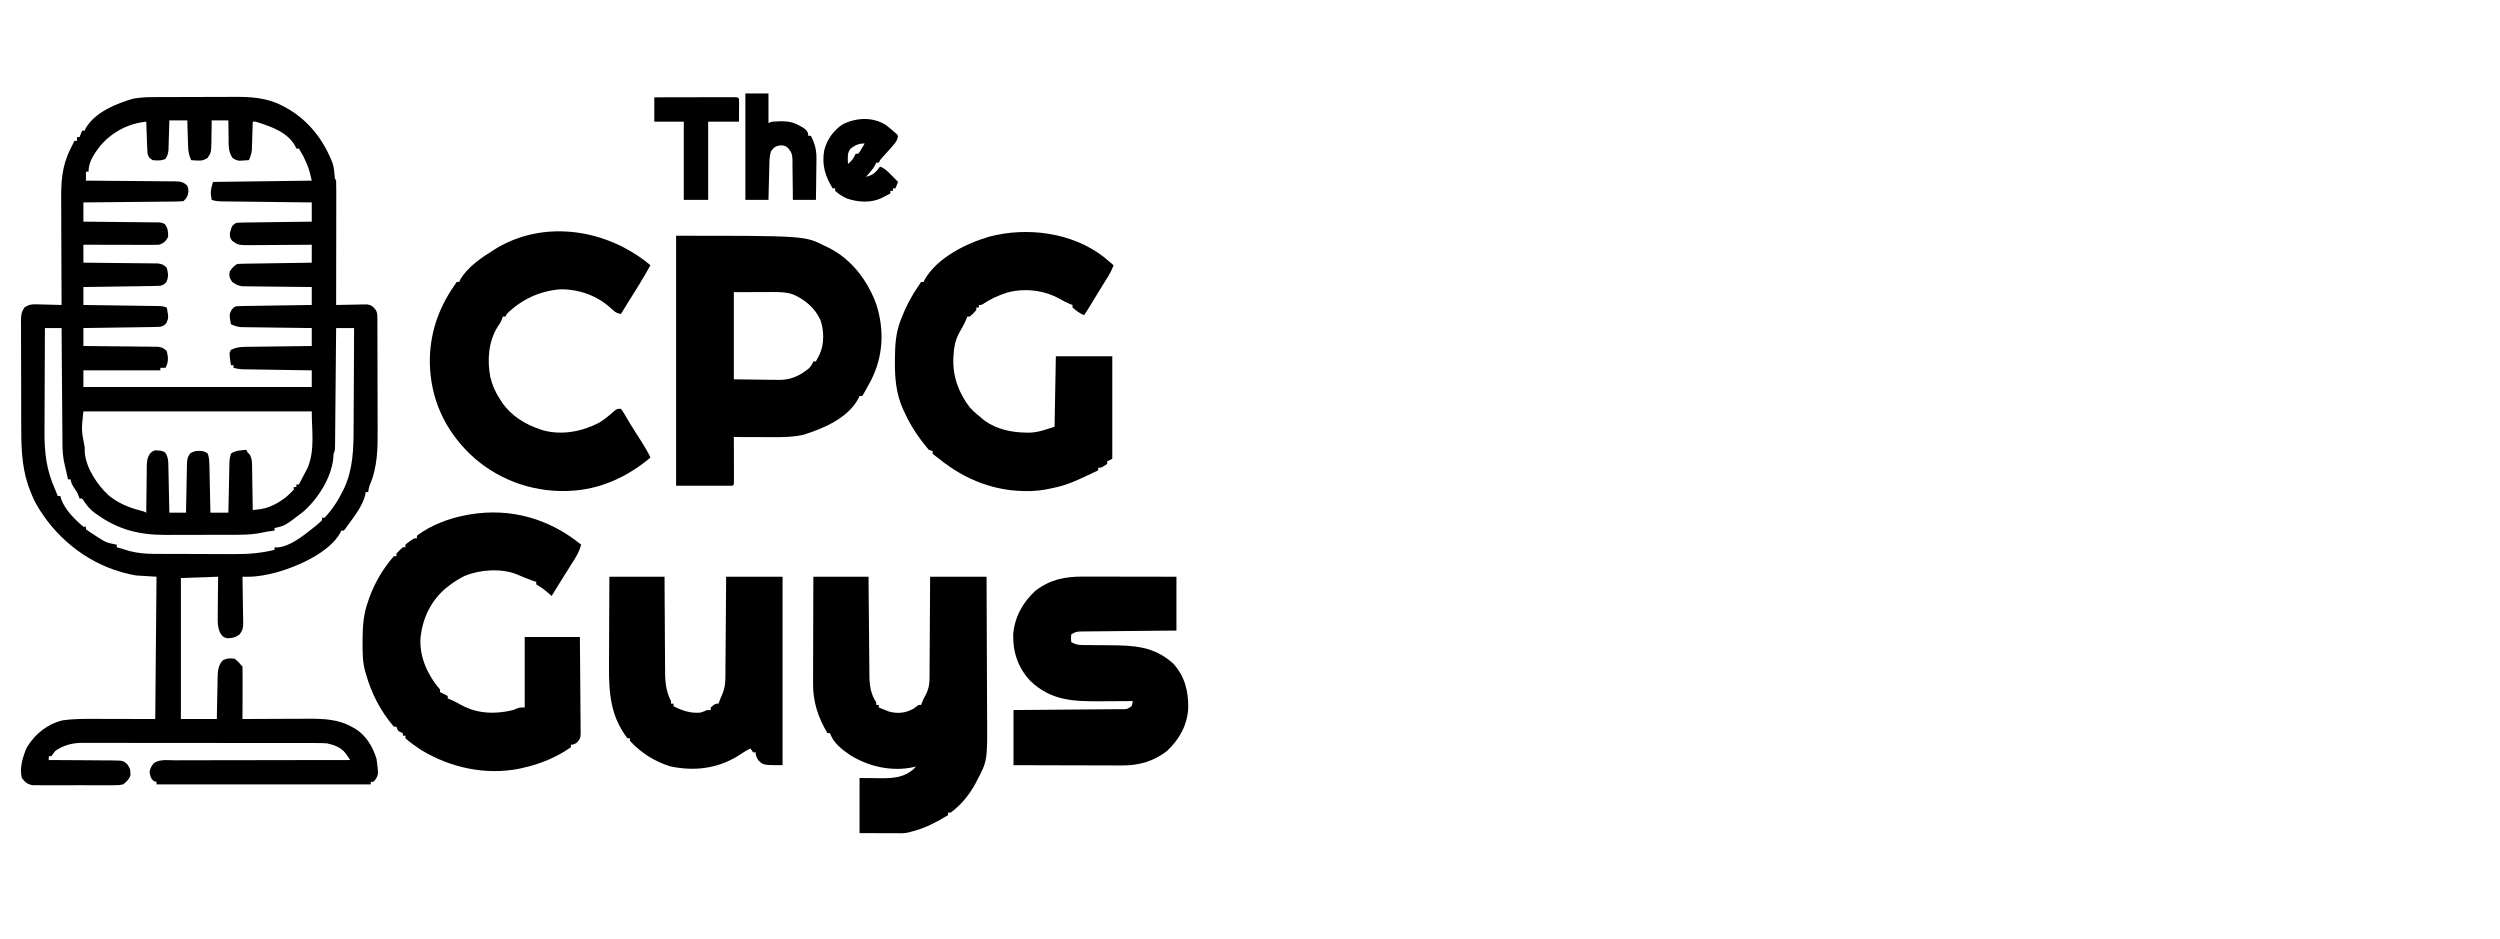
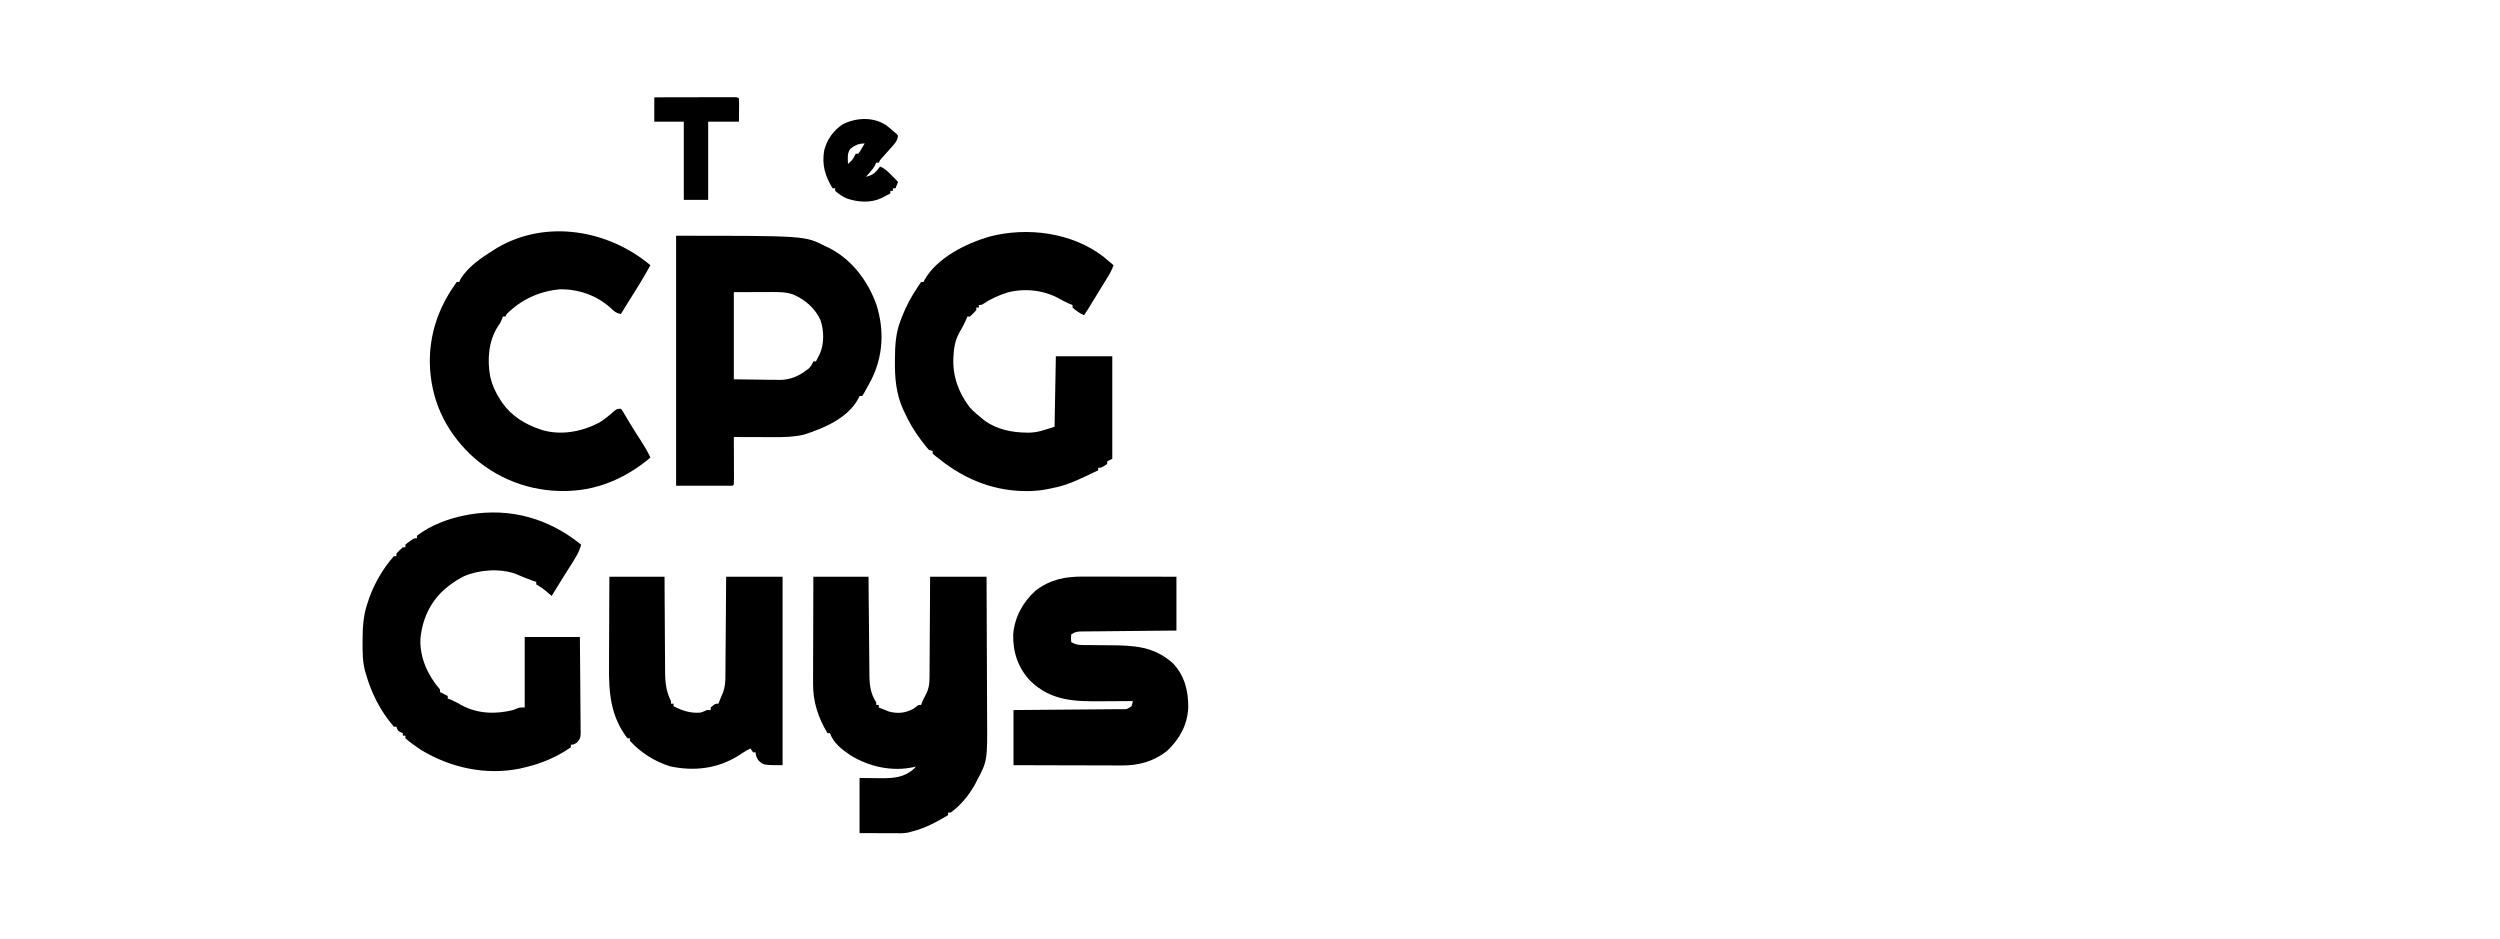
<svg xmlns="http://www.w3.org/2000/svg" width="165" height="62" viewBox="0 0 165 62" fill="none">
-   <path d="M10.133 6.409C10.204 6.409 10.275 6.408 10.348 6.408C10.581 6.407 10.815 6.406 11.048 6.406C11.128 6.405 11.209 6.405 11.291 6.405C11.717 6.404 12.142 6.403 12.567 6.403C13.003 6.402 13.44 6.4 13.876 6.398C14.214 6.396 14.552 6.396 14.89 6.396C15.051 6.395 15.211 6.395 15.372 6.393C16.526 6.386 17.594 6.434 18.639 6.983C18.696 7.013 18.753 7.042 18.811 7.072C20.312 7.874 21.364 9.218 21.958 10.795C22.036 11.062 22.068 11.323 22.085 11.6C22.091 11.761 22.091 11.761 22.185 11.922C22.193 12.18 22.195 12.436 22.194 12.695C22.194 12.775 22.194 12.855 22.194 12.937C22.194 13.203 22.194 13.468 22.193 13.734C22.193 13.918 22.193 14.101 22.193 14.285C22.192 14.769 22.191 15.254 22.191 15.738C22.19 16.232 22.189 16.726 22.189 17.22C22.188 18.189 22.186 19.159 22.185 20.128C22.252 20.127 22.32 20.125 22.389 20.123C22.695 20.116 23.001 20.112 23.307 20.107C23.413 20.105 23.519 20.102 23.628 20.099C23.73 20.098 23.832 20.097 23.938 20.095C24.032 20.094 24.126 20.092 24.223 20.09C24.527 20.137 24.621 20.23 24.809 20.467C24.909 20.666 24.905 20.785 24.906 21.007C24.907 21.085 24.907 21.163 24.907 21.243C24.908 21.329 24.908 21.415 24.908 21.504C24.908 21.594 24.909 21.684 24.909 21.777C24.91 22.077 24.911 22.378 24.911 22.678C24.912 22.887 24.912 23.096 24.913 23.305C24.914 23.744 24.914 24.183 24.915 24.623C24.915 25.183 24.917 25.743 24.919 26.303C24.921 26.735 24.922 27.168 24.922 27.6C24.922 27.806 24.922 28.013 24.924 28.219C24.93 29.558 24.936 30.814 24.386 32.057C24.328 32.292 24.328 32.292 24.302 32.48C24.246 32.48 24.19 32.48 24.132 32.48C24.125 32.536 24.118 32.592 24.111 32.65C23.919 33.416 23.401 34.048 22.947 34.68C22.901 34.747 22.854 34.814 22.807 34.882C22.769 34.927 22.732 34.972 22.693 35.019C22.637 35.019 22.581 35.019 22.523 35.019C22.503 35.067 22.482 35.116 22.461 35.166C21.735 36.464 19.674 37.371 18.321 37.758C17.666 37.935 17.007 38.069 16.326 38.066C16.22 38.065 16.113 38.065 16.003 38.064C16.006 38.17 16.008 38.275 16.01 38.384C16.018 38.776 16.023 39.167 16.027 39.559C16.029 39.728 16.032 39.898 16.035 40.067C16.041 40.311 16.043 40.555 16.045 40.799C16.047 40.874 16.049 40.95 16.052 41.028C16.052 41.405 16.042 41.566 15.808 41.875C15.525 42.08 15.335 42.119 14.987 42.125C14.72 42.058 14.662 41.977 14.514 41.744C14.362 41.368 14.363 41.059 14.37 40.658C14.37 40.584 14.371 40.51 14.371 40.433C14.372 40.197 14.376 39.961 14.379 39.724C14.38 39.564 14.381 39.403 14.382 39.242C14.385 38.85 14.39 38.457 14.395 38.064C13.179 38.106 13.179 38.106 11.939 38.149C11.939 41.22 11.939 44.291 11.939 47.455C12.722 47.455 13.504 47.455 14.31 47.455C14.314 47.222 14.318 46.989 14.323 46.748C14.327 46.522 14.332 46.295 14.337 46.069C14.34 45.911 14.343 45.754 14.346 45.597C14.35 45.371 14.355 45.145 14.36 44.919C14.361 44.849 14.362 44.779 14.363 44.706C14.374 44.272 14.397 43.912 14.707 43.579C14.991 43.433 15.181 43.435 15.495 43.479C15.739 43.685 15.739 43.685 15.919 43.902C15.947 43.93 15.975 43.958 16.003 43.986C16.011 44.243 16.013 44.497 16.012 44.753C16.012 44.869 16.012 44.869 16.011 44.986C16.011 45.233 16.01 45.479 16.009 45.726C16.008 45.893 16.008 46.059 16.008 46.226C16.007 46.636 16.005 47.045 16.003 47.455C16.068 47.455 16.132 47.454 16.199 47.454C16.81 47.45 17.422 47.448 18.033 47.446C18.347 47.445 18.662 47.444 18.976 47.442C19.28 47.44 19.584 47.439 19.888 47.439C20.059 47.438 20.229 47.437 20.4 47.436C21.373 47.436 22.338 47.476 23.201 47.963C23.27 48 23.34 48.037 23.412 48.075C24.152 48.521 24.61 49.276 24.852 50.099C24.987 51.11 24.987 51.11 24.776 51.456C24.731 51.504 24.686 51.552 24.64 51.601C24.584 51.601 24.528 51.601 24.471 51.601C24.471 51.656 24.471 51.712 24.471 51.77C19.805 51.77 15.138 51.77 10.33 51.77C10.33 51.714 10.33 51.658 10.33 51.601C10.276 51.587 10.222 51.573 10.166 51.558C9.935 51.39 9.92 51.22 9.872 50.946C9.916 50.708 10.003 50.54 10.163 50.358C10.559 50.096 11.094 50.177 11.552 50.181C11.678 50.181 11.804 50.18 11.93 50.179C12.272 50.176 12.614 50.177 12.955 50.178C13.312 50.179 13.67 50.177 14.027 50.175C14.703 50.172 15.379 50.172 16.055 50.173C16.825 50.173 17.595 50.171 18.365 50.168C19.949 50.163 21.532 50.162 23.116 50.162C23.051 50.067 22.985 49.973 22.92 49.878C22.883 49.826 22.847 49.773 22.809 49.719C22.492 49.314 22.076 49.178 21.592 49.062C21.355 49.047 21.126 49.039 20.889 49.04C20.821 49.04 20.753 49.04 20.682 49.039C20.454 49.039 20.226 49.039 19.998 49.039C19.834 49.039 19.67 49.038 19.506 49.038C19.061 49.037 18.616 49.037 18.172 49.037C17.8 49.037 17.428 49.037 17.057 49.036C16.18 49.035 15.303 49.035 14.426 49.036C13.522 49.036 12.619 49.035 11.715 49.033C10.938 49.032 10.161 49.032 9.385 49.032C8.921 49.032 8.458 49.032 7.994 49.031C7.558 49.029 7.122 49.03 6.686 49.031C6.526 49.031 6.366 49.031 6.207 49.03C5.988 49.029 5.769 49.03 5.551 49.031C5.488 49.03 5.426 49.03 5.361 49.029C4.748 49.035 4.14 49.204 3.641 49.57C3.555 49.682 3.47 49.794 3.387 49.908C3.331 49.908 3.275 49.908 3.218 49.908C3.218 49.992 3.218 50.076 3.218 50.162C3.309 50.163 3.309 50.163 3.401 50.163C3.973 50.164 4.545 50.168 5.117 50.173C5.411 50.176 5.705 50.178 5.999 50.179C6.337 50.179 6.675 50.183 7.013 50.187C7.171 50.187 7.171 50.187 7.332 50.186C8.145 50.2 8.145 50.2 8.407 50.451C8.546 50.661 8.61 50.761 8.605 51.008C8.607 51.09 8.607 51.09 8.609 51.172C8.518 51.453 8.354 51.584 8.129 51.77C7.843 51.824 7.843 51.824 7.512 51.825C7.452 51.825 7.391 51.826 7.329 51.827C7.13 51.829 6.931 51.827 6.732 51.826C6.593 51.826 6.454 51.827 6.315 51.827C6.025 51.828 5.734 51.827 5.443 51.825C5.071 51.822 4.699 51.824 4.327 51.826C4.04 51.828 3.754 51.828 3.467 51.826C3.33 51.826 3.193 51.826 3.055 51.827C2.863 51.828 2.672 51.827 2.48 51.825C2.371 51.824 2.261 51.824 2.149 51.824C1.79 51.756 1.665 51.628 1.44 51.347C1.269 50.687 1.512 49.92 1.778 49.316C2.329 48.426 3.124 47.782 4.149 47.54C4.84 47.44 5.531 47.444 6.227 47.447C6.329 47.447 6.432 47.447 6.537 47.447C6.916 47.447 7.295 47.449 7.674 47.45C8.523 47.452 9.371 47.453 10.246 47.455C10.274 44.356 10.302 41.257 10.33 38.064C9.883 38.036 9.436 38.008 8.976 37.98C8.695 37.928 8.438 37.877 8.166 37.8C8.099 37.781 8.032 37.763 7.963 37.743C5.592 37.056 3.581 35.383 2.374 33.24C2.194 32.9 2.047 32.552 1.916 32.19C1.897 32.137 1.878 32.085 1.858 32.031C1.403 30.676 1.4 29.317 1.4 27.903C1.399 27.692 1.399 27.48 1.398 27.269C1.397 26.829 1.397 26.388 1.397 25.948C1.398 25.497 1.397 25.045 1.394 24.594C1.391 24.046 1.389 23.498 1.39 22.95C1.39 22.742 1.389 22.534 1.387 22.325C1.385 22.035 1.386 21.746 1.388 21.456C1.387 21.37 1.385 21.284 1.384 21.196C1.389 20.81 1.399 20.61 1.622 20.286C1.905 20.101 2.051 20.079 2.386 20.087C2.484 20.088 2.582 20.09 2.683 20.091C2.784 20.095 2.886 20.098 2.99 20.102C3.093 20.104 3.196 20.106 3.303 20.108C3.557 20.113 3.811 20.12 4.065 20.128C4.064 20.024 4.063 19.919 4.063 19.811C4.058 18.82 4.054 17.829 4.051 16.839C4.05 16.329 4.048 15.82 4.045 15.311C4.043 14.819 4.041 14.327 4.041 13.835C4.04 13.648 4.039 13.461 4.038 13.274C4.029 12.049 4.071 10.984 4.631 9.87C4.658 9.815 4.685 9.759 4.713 9.701C4.778 9.567 4.845 9.433 4.911 9.299C4.967 9.299 5.023 9.299 5.081 9.299C5.081 9.216 5.081 9.132 5.081 9.046C5.137 9.046 5.192 9.046 5.25 9.046C5.306 8.906 5.362 8.766 5.419 8.623C5.475 8.623 5.531 8.623 5.589 8.623C5.609 8.574 5.629 8.526 5.65 8.476C6.247 7.413 7.696 6.823 8.806 6.508C9.252 6.43 9.682 6.41 10.133 6.409ZM11.177 7.946C11.171 8.178 11.171 8.178 11.165 8.415C11.158 8.618 11.152 8.821 11.145 9.024C11.143 9.127 11.14 9.229 11.137 9.334C11.134 9.432 11.131 9.53 11.127 9.631C11.123 9.767 11.123 9.767 11.12 9.905C11.093 10.142 11.053 10.286 10.923 10.484C10.658 10.616 10.366 10.602 10.076 10.568C9.822 10.399 9.822 10.399 9.738 10.145C9.725 9.983 9.717 9.821 9.711 9.658C9.707 9.563 9.704 9.469 9.7 9.371C9.697 9.273 9.694 9.174 9.69 9.072C9.686 8.972 9.683 8.873 9.679 8.77C9.67 8.523 9.661 8.277 9.653 8.03C8.458 8.15 7.385 8.72 6.605 9.638C6.219 10.148 5.843 10.674 5.843 11.33C5.787 11.33 5.731 11.33 5.673 11.33C5.673 11.525 5.673 11.721 5.673 11.922C5.752 11.923 5.831 11.923 5.912 11.924C6.655 11.928 7.397 11.935 8.14 11.942C8.522 11.946 8.903 11.949 9.285 11.951C9.654 11.954 10.022 11.957 10.39 11.961C10.531 11.963 10.671 11.964 10.812 11.964C11.009 11.965 11.206 11.967 11.402 11.97C11.461 11.97 11.519 11.97 11.579 11.97C11.918 11.976 12.121 12.015 12.363 12.261C12.458 12.518 12.458 12.647 12.379 12.911C12.278 13.107 12.278 13.107 12.109 13.276C11.897 13.294 11.695 13.302 11.483 13.303C11.419 13.303 11.354 13.304 11.288 13.305C11.074 13.308 10.861 13.309 10.647 13.311C10.499 13.312 10.352 13.314 10.204 13.316C9.814 13.32 9.425 13.323 9.035 13.326C8.638 13.33 8.241 13.334 7.843 13.338C7.064 13.347 6.284 13.354 5.504 13.36C5.504 13.779 5.504 14.198 5.504 14.629C5.662 14.631 5.819 14.632 5.982 14.633C6.503 14.637 7.024 14.643 7.544 14.649C7.86 14.653 8.176 14.656 8.492 14.659C8.796 14.661 9.101 14.664 9.406 14.668C9.522 14.67 9.638 14.671 9.755 14.671C9.917 14.672 10.08 14.675 10.243 14.677C10.336 14.678 10.428 14.679 10.524 14.68C10.754 14.714 10.754 14.714 10.908 14.823C11.08 15.073 11.113 15.348 11.092 15.645C10.917 15.939 10.826 16.043 10.5 16.152C10.337 16.16 10.175 16.162 10.012 16.162C9.862 16.162 9.862 16.162 9.709 16.162C9.601 16.161 9.493 16.161 9.382 16.16C9.272 16.16 9.161 16.16 9.047 16.16C8.754 16.16 8.46 16.159 8.166 16.158C7.867 16.157 7.567 16.157 7.267 16.156C6.68 16.155 6.092 16.154 5.504 16.152C5.504 16.543 5.504 16.934 5.504 17.337C5.659 17.338 5.813 17.339 5.973 17.34C6.484 17.345 6.995 17.35 7.507 17.357C7.817 17.36 8.127 17.364 8.437 17.366C8.736 17.368 9.035 17.372 9.334 17.376C9.504 17.378 9.674 17.379 9.843 17.38C9.998 17.382 9.998 17.382 10.156 17.385C10.248 17.386 10.338 17.387 10.432 17.387C10.702 17.426 10.818 17.482 11.008 17.675C11.099 18.053 11.139 18.243 10.987 18.6C10.838 18.775 10.838 18.775 10.584 18.86C10.42 18.869 10.254 18.874 10.089 18.877C9.988 18.878 9.886 18.88 9.781 18.882C9.616 18.884 9.616 18.884 9.448 18.886C9.335 18.888 9.221 18.89 9.108 18.892C8.809 18.896 8.511 18.9 8.212 18.904C7.907 18.909 7.602 18.913 7.298 18.918C6.7 18.927 6.102 18.936 5.504 18.944C5.504 19.335 5.504 19.726 5.504 20.128C5.741 20.132 5.741 20.132 5.982 20.135C6.503 20.142 7.024 20.149 7.544 20.157C7.86 20.162 8.176 20.166 8.492 20.171C8.796 20.175 9.101 20.179 9.406 20.184C9.522 20.186 9.638 20.187 9.755 20.189C9.917 20.191 10.08 20.193 10.243 20.196C10.336 20.197 10.428 20.198 10.524 20.2C10.754 20.213 10.754 20.213 11.008 20.298C11.13 20.97 11.13 20.97 10.987 21.313C10.838 21.482 10.838 21.482 10.584 21.567C10.42 21.577 10.254 21.582 10.089 21.584C9.988 21.586 9.886 21.587 9.781 21.589C9.616 21.591 9.616 21.591 9.448 21.593C9.335 21.595 9.221 21.597 9.108 21.599C8.809 21.604 8.511 21.608 8.212 21.612C7.907 21.616 7.602 21.621 7.298 21.625C6.7 21.634 6.102 21.643 5.504 21.651C5.504 22.042 5.504 22.433 5.504 22.836C5.659 22.837 5.813 22.838 5.973 22.84C6.484 22.844 6.995 22.849 7.507 22.856C7.817 22.86 8.127 22.863 8.437 22.865C8.736 22.867 9.035 22.871 9.334 22.875C9.504 22.877 9.674 22.878 9.843 22.879C9.947 22.88 10.05 22.882 10.156 22.884C10.293 22.885 10.293 22.885 10.432 22.887C10.702 22.925 10.818 22.981 11.008 23.174C11.105 23.603 11.135 23.876 10.923 24.274C10.811 24.274 10.7 24.274 10.584 24.274C10.584 24.33 10.584 24.386 10.584 24.443C8.908 24.443 7.231 24.443 5.504 24.443C5.504 24.806 5.504 25.169 5.504 25.543C10.478 25.543 15.451 25.543 20.576 25.543C20.576 25.18 20.576 24.817 20.576 24.443C20.359 24.44 20.359 24.44 20.138 24.437C19.661 24.43 19.183 24.422 18.706 24.415C18.416 24.41 18.127 24.405 17.837 24.401C17.504 24.396 17.171 24.391 16.838 24.385C16.735 24.384 16.631 24.383 16.524 24.381C16.427 24.379 16.331 24.378 16.231 24.376C16.146 24.375 16.061 24.373 15.973 24.372C15.774 24.36 15.602 24.331 15.411 24.274C15.411 24.218 15.411 24.162 15.411 24.105C15.355 24.105 15.299 24.105 15.242 24.105C15.122 23.311 15.122 23.311 15.242 23.09C15.556 22.934 15.816 22.898 16.164 22.893C16.262 22.892 16.36 22.89 16.462 22.888C16.619 22.887 16.619 22.887 16.78 22.885C16.943 22.883 16.943 22.883 17.109 22.88C17.396 22.876 17.683 22.873 17.971 22.869C18.264 22.866 18.557 22.862 18.851 22.858C19.426 22.849 20.001 22.842 20.576 22.836C20.576 22.445 20.576 22.054 20.576 21.651C20.429 21.65 20.283 21.648 20.132 21.646C19.647 21.64 19.162 21.634 18.677 21.627C18.383 21.623 18.089 21.619 17.795 21.616C17.457 21.612 17.119 21.607 16.78 21.602C16.675 21.601 16.57 21.6 16.462 21.599C16.363 21.597 16.265 21.595 16.164 21.594C16.077 21.593 15.991 21.591 15.902 21.59C15.654 21.566 15.467 21.501 15.242 21.398C15.127 20.786 15.127 20.786 15.268 20.472C15.411 20.298 15.411 20.298 15.58 20.213C15.739 20.203 15.899 20.198 16.058 20.196C16.158 20.194 16.258 20.192 16.361 20.191C16.524 20.189 16.524 20.189 16.689 20.186C16.8 20.185 16.911 20.183 17.025 20.181C17.319 20.176 17.613 20.172 17.908 20.168C18.208 20.164 18.508 20.159 18.808 20.154C19.398 20.145 19.987 20.137 20.576 20.128C20.576 19.738 20.576 19.347 20.576 18.944C20.432 18.943 20.288 18.942 20.14 18.94C19.663 18.936 19.186 18.93 18.71 18.924C18.421 18.92 18.132 18.917 17.843 18.915C17.511 18.912 17.179 18.907 16.847 18.903C16.743 18.902 16.64 18.902 16.533 18.901C16.388 18.899 16.388 18.899 16.241 18.896C16.156 18.895 16.071 18.894 15.984 18.893C15.708 18.854 15.55 18.77 15.326 18.606C15.141 18.328 15.111 18.25 15.157 17.929C15.31 17.705 15.42 17.543 15.665 17.421C15.821 17.411 15.978 17.406 16.135 17.404C16.233 17.402 16.331 17.401 16.433 17.399C16.593 17.397 16.593 17.397 16.756 17.394C16.864 17.393 16.973 17.391 17.085 17.389C17.375 17.384 17.664 17.38 17.953 17.376C18.248 17.372 18.543 17.367 18.838 17.363C19.418 17.353 19.997 17.345 20.576 17.337C20.576 16.946 20.576 16.555 20.576 16.152C20.435 16.154 20.294 16.155 20.149 16.156C19.625 16.161 19.102 16.164 18.578 16.166C18.351 16.167 18.125 16.169 17.898 16.171C17.573 16.174 17.247 16.176 16.921 16.177C16.769 16.179 16.769 16.179 16.615 16.181C15.731 16.181 15.731 16.181 15.326 15.898C15.167 15.691 15.152 15.604 15.183 15.343C15.31 14.894 15.31 14.894 15.58 14.714C15.8 14.69 15.8 14.69 16.068 14.687C16.218 14.684 16.218 14.684 16.371 14.682C16.533 14.68 16.533 14.68 16.698 14.679C16.808 14.677 16.919 14.676 17.033 14.674C17.326 14.67 17.62 14.666 17.913 14.663C18.213 14.66 18.513 14.655 18.812 14.651C19.4 14.643 19.988 14.636 20.576 14.629C20.576 14.21 20.576 13.792 20.576 13.36C20.385 13.358 20.194 13.356 19.997 13.354C19.366 13.347 18.736 13.339 18.105 13.332C17.723 13.327 17.34 13.322 16.958 13.318C16.589 13.314 16.22 13.31 15.851 13.305C15.71 13.303 15.569 13.302 15.428 13.3C15.231 13.298 15.034 13.296 14.837 13.293C14.779 13.293 14.72 13.292 14.66 13.292C14.407 13.288 14.213 13.272 13.971 13.191C13.871 12.698 13.907 12.527 14.056 12.007C16.208 11.979 18.359 11.951 20.576 11.922C20.369 11.048 20.369 11.048 20.01 10.293C19.93 10.154 19.93 10.154 19.85 10.012C19.81 9.944 19.77 9.877 19.729 9.807C19.673 9.807 19.617 9.807 19.56 9.807C19.526 9.732 19.526 9.732 19.491 9.656C19.011 8.759 17.97 8.379 17.056 8.087C16.859 8.023 16.859 8.023 16.681 8.03C16.679 8.092 16.677 8.154 16.676 8.218C16.668 8.499 16.659 8.78 16.649 9.061C16.646 9.159 16.644 9.256 16.641 9.356C16.636 9.497 16.636 9.497 16.631 9.641C16.629 9.728 16.626 9.814 16.623 9.903C16.596 10.152 16.531 10.342 16.427 10.568C16.295 10.58 16.162 10.588 16.03 10.595C15.956 10.6 15.883 10.605 15.807 10.61C15.58 10.568 15.58 10.568 15.345 10.426C15.049 9.985 15.091 9.538 15.088 9.019C15.086 8.916 15.084 8.813 15.082 8.707C15.077 8.453 15.074 8.2 15.072 7.946C14.709 7.946 14.346 7.946 13.971 7.946C13.97 8.1 13.969 8.254 13.968 8.412C13.964 8.614 13.96 8.817 13.956 9.019C13.955 9.171 13.955 9.171 13.954 9.326C13.935 10.073 13.935 10.073 13.699 10.426C13.44 10.583 13.312 10.615 13.014 10.595C12.901 10.589 12.901 10.589 12.787 10.583C12.731 10.578 12.675 10.573 12.617 10.568C12.467 10.244 12.423 9.979 12.412 9.623C12.409 9.525 12.406 9.427 12.402 9.326C12.4 9.225 12.397 9.124 12.394 9.019C12.391 8.916 12.388 8.813 12.384 8.707C12.376 8.453 12.369 8.2 12.363 7.946C11.971 7.946 11.58 7.946 11.177 7.946ZM2.964 21.651C2.958 22.734 2.953 23.817 2.951 24.899C2.949 25.402 2.948 25.905 2.945 26.408C2.942 26.894 2.94 27.38 2.94 27.866C2.939 28.05 2.938 28.235 2.937 28.419C2.927 29.841 3.048 30.999 3.641 32.311C3.698 32.452 3.755 32.593 3.811 32.734C3.866 32.734 3.922 32.734 3.98 32.734C4.002 32.809 4.023 32.885 4.045 32.962C4.302 33.654 4.943 34.294 5.504 34.765C5.56 34.765 5.616 34.765 5.673 34.765C5.673 34.821 5.673 34.876 5.673 34.934C5.856 35.067 6.038 35.189 6.229 35.309C6.281 35.343 6.332 35.376 6.385 35.411C7.002 35.809 7.002 35.809 7.706 35.949C7.706 36.005 7.706 36.061 7.706 36.118C7.891 36.173 8.076 36.228 8.261 36.282C8.364 36.313 8.468 36.343 8.574 36.374C9.12 36.516 9.646 36.554 10.207 36.555C10.277 36.555 10.347 36.556 10.419 36.556C10.649 36.557 10.879 36.558 11.108 36.559C11.188 36.559 11.267 36.559 11.348 36.559C11.767 36.56 12.187 36.561 12.606 36.562C13.036 36.562 13.466 36.564 13.895 36.567C14.229 36.568 14.562 36.569 14.895 36.569C15.053 36.569 15.212 36.57 15.37 36.571C16.321 36.577 17.195 36.52 18.12 36.288C18.12 36.232 18.12 36.176 18.12 36.118C18.179 36.124 18.237 36.129 18.297 36.134C19.133 36.08 20.03 35.35 20.66 34.849C20.723 34.8 20.785 34.751 20.85 34.7C20.989 34.586 21.122 34.464 21.253 34.342C21.253 34.286 21.253 34.23 21.253 34.172C21.309 34.172 21.365 34.172 21.423 34.172C21.924 33.637 22.321 33.033 22.64 32.375C22.666 32.322 22.692 32.27 22.719 32.217C23.311 30.928 23.337 29.577 23.337 28.186C23.338 27.997 23.34 27.808 23.341 27.618C23.345 27.124 23.347 26.63 23.348 26.136C23.35 25.63 23.353 25.125 23.357 24.619C23.363 23.63 23.367 22.64 23.37 21.651C22.979 21.651 22.588 21.651 22.185 21.651C22.184 21.753 22.183 21.854 22.182 21.959C22.174 22.912 22.165 23.866 22.156 24.819C22.151 25.31 22.147 25.8 22.142 26.29C22.139 26.763 22.134 27.236 22.129 27.709C22.128 27.89 22.126 28.07 22.125 28.251C22.123 28.504 22.12 28.756 22.117 29.008C22.117 29.084 22.116 29.159 22.116 29.237C22.11 29.754 22.11 29.754 22.015 29.942C22.008 30.05 22.001 30.159 21.994 30.27C21.86 31.561 20.956 32.964 19.989 33.793C18.804 34.703 18.804 34.703 18.12 34.849C18.12 34.905 18.12 34.961 18.12 35.019C18.042 35.029 17.963 35.039 17.882 35.05C17.701 35.075 17.524 35.104 17.345 35.144C16.57 35.314 15.798 35.298 15.01 35.298C14.856 35.298 14.703 35.298 14.549 35.299C14.229 35.3 13.909 35.3 13.588 35.299C13.181 35.298 12.774 35.3 12.366 35.302C12.05 35.303 11.733 35.303 11.417 35.303C11.267 35.303 11.117 35.303 10.967 35.304C9.21 35.313 7.797 34.968 6.351 33.919C6.297 33.88 6.244 33.842 6.189 33.802C5.951 33.618 5.78 33.418 5.61 33.173C5.547 33.084 5.484 32.995 5.419 32.903C5.364 32.903 5.308 32.903 5.25 32.903C5.229 32.844 5.208 32.785 5.187 32.724C5.085 32.469 5.085 32.469 4.906 32.221C4.767 32.01 4.695 31.879 4.657 31.634C4.601 31.634 4.546 31.634 4.488 31.634C4.432 31.381 4.375 31.127 4.319 30.873C4.305 30.82 4.291 30.768 4.277 30.713C4.155 30.22 4.123 29.755 4.122 29.248C4.121 29.166 4.121 29.083 4.12 28.998C4.117 28.728 4.116 28.457 4.114 28.186C4.113 27.998 4.111 27.809 4.109 27.621C4.105 27.126 4.102 26.632 4.098 26.137C4.095 25.632 4.091 25.127 4.086 24.622C4.078 23.631 4.071 22.641 4.065 21.651C3.701 21.651 3.338 21.651 2.964 21.651ZM5.504 27.151C5.37 28.377 5.37 28.377 5.589 29.519C5.591 29.636 5.593 29.752 5.594 29.868C5.691 30.918 6.432 32.021 7.192 32.714C7.819 33.214 8.518 33.511 9.293 33.701C9.484 33.749 9.484 33.749 9.653 33.834C9.654 33.726 9.655 33.618 9.655 33.507C9.659 33.105 9.664 32.704 9.671 32.303C9.673 32.13 9.675 31.956 9.676 31.782C9.678 31.533 9.682 31.283 9.686 31.033C9.686 30.956 9.686 30.878 9.686 30.799C9.695 30.441 9.707 30.245 9.9 29.936C10.076 29.773 10.076 29.773 10.249 29.723C10.711 29.744 10.711 29.744 10.918 29.884C11.074 30.132 11.104 30.351 11.11 30.636C11.112 30.742 11.112 30.742 11.115 30.851C11.116 30.928 11.118 31.004 11.119 31.083C11.121 31.161 11.123 31.24 11.125 31.321C11.13 31.572 11.135 31.822 11.14 32.073C11.144 32.243 11.148 32.413 11.151 32.583C11.16 33 11.169 33.417 11.177 33.834C11.54 33.834 11.904 33.834 12.278 33.834C12.28 33.731 12.281 33.628 12.283 33.522C12.289 33.14 12.297 32.758 12.305 32.375C12.308 32.21 12.311 32.045 12.314 31.879C12.318 31.641 12.322 31.403 12.328 31.166C12.329 31.092 12.329 31.018 12.331 30.942C12.347 30.266 12.347 30.266 12.532 29.942C12.845 29.734 13.008 29.747 13.379 29.773C13.58 29.837 13.58 29.837 13.717 29.942C13.794 30.178 13.814 30.398 13.819 30.645C13.822 30.752 13.822 30.752 13.825 30.861C13.826 30.937 13.827 31.013 13.829 31.091C13.831 31.169 13.832 31.248 13.834 31.329C13.84 31.579 13.845 31.829 13.85 32.079C13.853 32.248 13.857 32.418 13.861 32.587C13.87 33.003 13.878 33.419 13.887 33.834C14.278 33.834 14.669 33.834 15.072 33.834C15.075 33.675 15.075 33.675 15.079 33.513C15.086 33.12 15.095 32.727 15.104 32.334C15.107 32.164 15.111 31.994 15.114 31.824C15.119 31.58 15.124 31.335 15.13 31.091C15.131 31.015 15.133 30.939 15.134 30.861C15.136 30.79 15.138 30.719 15.139 30.645C15.141 30.583 15.142 30.521 15.143 30.456C15.157 30.275 15.185 30.116 15.242 29.942C15.533 29.721 15.904 29.724 16.258 29.689C16.299 29.772 16.299 29.772 16.342 29.858C16.406 29.922 16.406 29.922 16.472 29.988C16.663 30.308 16.637 30.621 16.64 30.988C16.641 31.064 16.643 31.141 16.644 31.22C16.649 31.464 16.652 31.708 16.654 31.952C16.657 32.117 16.66 32.283 16.663 32.448C16.67 32.854 16.676 33.259 16.681 33.665C16.842 33.646 16.842 33.646 17.006 33.626C17.096 33.615 17.096 33.615 17.189 33.605C18.004 33.488 18.86 32.929 19.39 32.311C19.39 32.255 19.39 32.2 19.39 32.142C19.446 32.142 19.502 32.142 19.56 32.142C19.56 32.086 19.56 32.03 19.56 31.973C19.616 31.973 19.672 31.973 19.729 31.973C19.84 31.764 19.949 31.554 20.057 31.344C20.088 31.285 20.119 31.227 20.151 31.167C20.181 31.109 20.211 31.05 20.242 30.99C20.269 30.937 20.297 30.884 20.325 30.83C20.789 29.628 20.576 28.466 20.576 27.151C15.602 27.151 10.629 27.151 5.504 27.151Z" fill="black" />
  <path d="M44.623 15.56C53.131 15.56 53.131 15.56 54.445 16.237C54.519 16.271 54.594 16.306 54.671 16.341C56.197 17.089 57.292 18.549 57.848 20.123C58.378 21.808 58.29 23.524 57.488 25.104C57.38 25.31 57.269 25.511 57.154 25.712C57.109 25.795 57.064 25.877 57.017 25.962C56.979 26.019 56.94 26.076 56.9 26.135C56.844 26.135 56.789 26.135 56.731 26.135C56.708 26.185 56.685 26.234 56.661 26.285C55.971 27.596 54.372 28.269 53.042 28.691C52.391 28.842 51.729 28.855 51.063 28.851C50.987 28.851 50.911 28.851 50.833 28.851C50.594 28.85 50.355 28.849 50.116 28.848C49.953 28.848 49.789 28.847 49.626 28.847C49.228 28.846 48.831 28.844 48.433 28.843C48.434 28.937 48.434 29.031 48.434 29.129C48.436 29.478 48.437 29.826 48.438 30.175C48.438 30.327 48.439 30.478 48.44 30.629C48.441 30.846 48.441 31.063 48.441 31.28C48.442 31.348 48.442 31.416 48.443 31.486C48.443 31.648 48.438 31.811 48.433 31.973C48.405 32.001 48.377 32.029 48.348 32.057C47.119 32.057 45.889 32.057 44.623 32.057C44.623 26.613 44.623 21.169 44.623 15.56ZM48.433 19.283C48.433 21.181 48.433 23.079 48.433 25.035C49.018 25.043 49.603 25.049 50.206 25.057C50.481 25.061 50.481 25.061 50.761 25.066C50.908 25.067 51.056 25.068 51.203 25.069C51.315 25.071 51.315 25.071 51.43 25.074C52.112 25.074 52.669 24.858 53.212 24.443C53.266 24.403 53.32 24.363 53.376 24.322C53.527 24.177 53.601 24.042 53.683 23.851C53.739 23.851 53.795 23.851 53.852 23.851C53.907 23.746 53.962 23.64 54.016 23.534C54.047 23.475 54.077 23.416 54.108 23.355C54.407 22.698 54.388 21.779 54.143 21.107C53.773 20.319 53.141 19.788 52.36 19.438C51.88 19.27 51.4 19.271 50.897 19.274C50.834 19.274 50.772 19.274 50.707 19.275C50.475 19.275 50.242 19.276 50.01 19.277C49.49 19.279 48.969 19.281 48.433 19.283Z" fill="black" />
  <path d="M72.84 16.951C73.062 17.133 73.281 17.316 73.496 17.506C73.376 17.834 73.221 18.115 73.035 18.41C72.975 18.506 72.915 18.602 72.855 18.699C72.806 18.777 72.806 18.777 72.756 18.857C72.511 19.251 72.271 19.648 72.029 20.044C71.991 20.106 71.953 20.168 71.914 20.232C71.863 20.316 71.863 20.316 71.812 20.401C71.727 20.537 71.638 20.672 71.548 20.805C71.257 20.676 71.024 20.509 70.786 20.298C70.786 20.242 70.786 20.186 70.786 20.129C70.726 20.106 70.666 20.083 70.603 20.06C70.358 19.957 70.134 19.837 69.903 19.706C68.88 19.143 67.615 19.003 66.477 19.309C65.911 19.494 65.404 19.712 64.909 20.048C64.775 20.129 64.775 20.129 64.605 20.129C64.605 20.184 64.605 20.24 64.605 20.298C64.549 20.298 64.493 20.298 64.436 20.298C64.436 20.354 64.436 20.41 64.436 20.467C64.235 20.689 64.235 20.689 64.012 20.89C63.956 20.89 63.901 20.89 63.843 20.89C63.82 20.95 63.798 21.011 63.774 21.073C63.638 21.399 63.462 21.698 63.287 22.006C63.046 22.477 62.961 22.918 62.933 23.444C62.929 23.508 62.926 23.571 62.922 23.636C62.873 24.853 63.273 25.932 64.012 26.897C64.277 27.175 64.557 27.421 64.859 27.658C64.911 27.7 64.963 27.742 65.016 27.785C65.792 28.335 66.777 28.542 67.712 28.552C67.774 28.553 67.836 28.554 67.9 28.556C68.535 28.544 68.946 28.367 69.601 28.166C69.629 26.63 69.657 25.095 69.686 23.513C70.915 23.513 72.144 23.513 73.411 23.513C73.411 25.746 73.411 27.98 73.411 30.281C73.243 30.365 73.243 30.365 73.073 30.45C73.073 30.506 73.073 30.562 73.073 30.619C72.701 30.873 72.701 30.873 72.48 30.873C72.48 30.929 72.48 30.985 72.48 31.042C72.252 31.15 72.025 31.258 71.797 31.365C71.733 31.395 71.67 31.425 71.604 31.456C70.991 31.745 70.402 32.004 69.738 32.153C69.675 32.167 69.611 32.182 69.545 32.197C69.113 32.293 68.689 32.377 68.246 32.396C68.169 32.4 68.092 32.405 68.013 32.409C65.754 32.477 63.717 31.69 61.98 30.281C61.901 30.221 61.822 30.162 61.741 30.1C61.68 30.048 61.619 29.996 61.557 29.943C61.557 29.887 61.557 29.831 61.557 29.773C61.473 29.745 61.389 29.718 61.303 29.689C61.157 29.521 61.023 29.354 60.89 29.176C60.837 29.106 60.837 29.106 60.782 29.035C60.341 28.453 59.982 27.848 59.684 27.182C59.655 27.123 59.627 27.063 59.598 27.002C59.145 25.995 59.054 24.953 59.064 23.862C59.065 23.802 59.065 23.743 59.065 23.682C59.071 22.794 59.118 21.981 59.44 21.144C59.461 21.088 59.483 21.032 59.505 20.974C59.798 20.216 60.161 19.529 60.626 18.86C60.681 18.776 60.737 18.692 60.795 18.606C60.851 18.606 60.907 18.606 60.964 18.606C60.983 18.56 61.002 18.514 61.021 18.467C61.844 17.012 63.754 16.069 65.3 15.617C67.803 14.961 70.759 15.343 72.84 16.951Z" fill="black" />
  <path d="M38.356 35.949C38.223 36.46 37.949 36.868 37.669 37.308C37.569 37.466 37.47 37.624 37.37 37.783C37.322 37.859 37.274 37.936 37.224 38.015C37.04 38.307 36.859 38.6 36.679 38.894C36.626 38.98 36.573 39.066 36.519 39.155C36.482 39.214 36.446 39.273 36.409 39.333C36.371 39.3 36.333 39.266 36.294 39.231C36.059 39.025 35.838 38.838 35.568 38.678C35.51 38.643 35.452 38.608 35.393 38.572C35.393 38.516 35.393 38.46 35.393 38.403C35.32 38.379 35.247 38.356 35.171 38.332C34.808 38.207 34.459 38.056 34.106 37.905C33.07 37.492 31.652 37.591 30.64 38.024C30.28 38.209 29.953 38.405 29.635 38.657C29.57 38.708 29.505 38.759 29.437 38.812C28.484 39.61 27.923 40.722 27.772 41.956C27.765 42.014 27.758 42.071 27.751 42.13C27.678 43.373 28.245 44.595 29.042 45.509C29.042 45.565 29.042 45.621 29.042 45.678C29.095 45.705 29.147 45.731 29.201 45.758C29.318 45.816 29.434 45.874 29.55 45.932C29.55 45.988 29.55 46.044 29.55 46.102C29.611 46.124 29.671 46.147 29.734 46.17C29.978 46.272 30.199 46.393 30.429 46.525C31.506 47.117 32.692 47.151 33.869 46.863C33.977 46.818 33.977 46.818 34.087 46.772C34.292 46.694 34.292 46.694 34.631 46.694C34.631 45.158 34.631 43.623 34.631 42.041C35.832 42.041 37.034 42.041 38.272 42.041C38.289 43.716 38.289 43.716 38.292 44.43C38.295 44.917 38.298 45.404 38.304 45.892C38.308 46.284 38.311 46.677 38.312 47.07C38.313 47.22 38.314 47.37 38.316 47.52C38.32 47.729 38.32 47.939 38.32 48.149C38.322 48.242 38.322 48.242 38.325 48.337C38.321 48.659 38.296 48.784 38.068 49.019C37.848 49.147 37.848 49.147 37.679 49.147C37.679 49.203 37.679 49.259 37.679 49.316C36.756 49.972 35.648 50.427 34.546 50.67C34.438 50.696 34.438 50.696 34.328 50.723C32.072 51.189 29.718 50.672 27.772 49.486C27.42 49.251 27.073 49.005 26.756 48.724C26.756 48.668 26.756 48.612 26.756 48.555C26.7 48.555 26.645 48.555 26.587 48.555C26.587 48.499 26.587 48.443 26.587 48.386C26.533 48.363 26.479 48.34 26.423 48.317C26.248 48.217 26.248 48.217 26.163 47.963C26.108 47.963 26.052 47.963 25.994 47.963C25.099 46.917 24.499 45.735 24.131 44.41C24.109 44.333 24.109 44.333 24.086 44.255C23.924 43.636 23.929 43.011 23.93 42.374C23.93 42.315 23.93 42.257 23.93 42.197C23.933 41.308 23.994 40.511 24.301 39.672C24.339 39.558 24.339 39.558 24.378 39.442C24.738 38.453 25.295 37.5 25.994 36.711C26.05 36.711 26.106 36.711 26.163 36.711C26.163 36.655 26.163 36.599 26.163 36.541C26.365 36.319 26.365 36.319 26.587 36.118C26.643 36.118 26.699 36.118 26.756 36.118C26.756 36.063 26.756 36.007 26.756 35.949C26.88 35.84 26.88 35.84 27.042 35.727C27.095 35.689 27.148 35.652 27.203 35.613C27.349 35.526 27.349 35.526 27.518 35.526C27.518 35.47 27.518 35.414 27.518 35.357C28.406 34.668 29.641 34.207 30.736 34.003C30.874 33.977 30.874 33.977 31.014 33.951C33.718 33.506 36.244 34.229 38.356 35.949Z" fill="black" />
  <path d="M53.682 38.064C54.883 38.064 56.085 38.064 57.323 38.064C57.327 38.568 57.331 39.073 57.335 39.592C57.338 39.912 57.342 40.233 57.345 40.553C57.35 41.061 57.355 41.569 57.359 42.077C57.362 42.487 57.366 42.897 57.37 43.306C57.372 43.462 57.373 43.618 57.374 43.774C57.375 43.993 57.378 44.213 57.38 44.432C57.381 44.496 57.381 44.559 57.381 44.625C57.391 45.254 57.477 45.825 57.831 46.355C57.831 46.411 57.831 46.467 57.831 46.524C57.887 46.524 57.943 46.524 58 46.524C58 46.58 58 46.636 58 46.694C58.141 46.752 58.282 46.807 58.424 46.863C58.539 46.91 58.539 46.91 58.657 46.958C59.259 47.12 59.738 47.068 60.286 46.778C60.4 46.695 60.514 46.611 60.625 46.524C60.681 46.524 60.737 46.524 60.794 46.524C60.826 46.441 60.826 46.441 60.858 46.355C60.964 46.101 60.964 46.101 61.047 45.955C61.292 45.517 61.352 45.169 61.349 44.672C61.35 44.564 61.35 44.564 61.351 44.454C61.354 44.219 61.354 43.984 61.354 43.748C61.355 43.584 61.357 43.42 61.358 43.256C61.362 42.826 61.364 42.396 61.365 41.966C61.367 41.449 61.371 40.932 61.375 40.415C61.381 39.632 61.384 38.848 61.387 38.064C62.617 38.064 63.846 38.064 65.113 38.064C65.121 39.53 65.127 40.996 65.13 42.462C65.132 43.142 65.134 43.823 65.138 44.504C65.142 45.098 65.144 45.691 65.145 46.285C65.145 46.599 65.146 46.913 65.149 47.227C65.171 50.21 65.171 50.21 64.472 51.532C64.444 51.587 64.416 51.642 64.387 51.698C63.989 52.436 63.426 53.142 62.742 53.631C62.686 53.631 62.63 53.631 62.573 53.631C62.573 53.687 62.573 53.743 62.573 53.8C61.772 54.281 61.031 54.676 60.117 54.9C60.063 54.915 60.009 54.93 59.953 54.945C59.665 55.01 59.373 54.995 59.078 54.993C59.019 54.993 58.959 54.993 58.898 54.993C58.676 54.992 58.455 54.991 58.233 54.99C57.737 54.988 57.241 54.986 56.73 54.985C56.73 53.784 56.73 52.584 56.73 51.347C57.836 51.357 57.836 51.357 58.181 51.362C58.981 51.366 59.701 51.307 60.318 50.739C60.364 50.688 60.409 50.638 60.456 50.585C60.408 50.599 60.36 50.613 60.31 50.627C58.884 50.947 57.343 50.602 56.122 49.844C55.58 49.477 54.983 49.027 54.783 48.386C54.727 48.386 54.671 48.386 54.613 48.386C53.998 47.366 53.652 46.316 53.663 45.123C53.663 45.047 53.663 44.97 53.663 44.891C53.663 44.639 53.664 44.388 53.665 44.137C53.666 43.961 53.666 43.786 53.666 43.611C53.667 43.151 53.668 42.692 53.67 42.233C53.672 41.68 53.673 41.128 53.674 40.576C53.676 39.739 53.679 38.901 53.682 38.064Z" fill="black" />
  <path d="M42.929 17.506C42.467 18.338 41.971 19.144 41.459 19.946C41.295 20.202 41.136 20.459 40.981 20.721C40.667 20.672 40.523 20.544 40.299 20.324C39.394 19.5 38.185 19.076 36.956 19.095C35.6 19.215 34.414 19.765 33.446 20.721C33.418 20.777 33.39 20.832 33.361 20.89C33.305 20.89 33.249 20.89 33.191 20.89C33.171 20.949 33.15 21.009 33.128 21.07C33.022 21.313 33.022 21.313 32.858 21.546C32.238 22.522 32.15 23.749 32.355 24.861C32.489 25.434 32.701 25.898 33.022 26.389C33.086 26.488 33.086 26.488 33.151 26.589C33.765 27.456 34.651 28.003 35.647 28.335C35.708 28.356 35.77 28.376 35.833 28.398C37.082 28.744 38.419 28.483 39.545 27.897C39.905 27.676 40.219 27.411 40.535 27.13C40.727 26.981 40.727 26.981 40.981 26.981C41.119 27.165 41.119 27.165 41.273 27.431C41.332 27.531 41.391 27.631 41.45 27.732C41.483 27.787 41.516 27.842 41.55 27.899C41.799 28.314 42.064 28.72 42.326 29.128C42.547 29.477 42.753 29.822 42.929 30.196C41.429 31.473 39.584 32.32 37.594 32.396C37.518 32.399 37.441 32.403 37.362 32.406C34.999 32.459 32.74 31.6 31.031 29.98C29.337 28.335 28.427 26.333 28.368 23.975C28.346 22.095 28.905 20.401 29.974 18.86C30.03 18.776 30.086 18.692 30.143 18.606C30.199 18.606 30.255 18.606 30.313 18.606C30.331 18.56 30.35 18.514 30.369 18.466C30.846 17.625 31.8 16.989 32.599 16.491C32.675 16.443 32.752 16.395 32.831 16.346C36.069 14.457 40.159 15.178 42.929 17.506Z" fill="black" />
  <path d="M71.502 38.055C71.569 38.055 71.636 38.055 71.705 38.054C71.924 38.055 72.142 38.055 72.361 38.056C72.514 38.056 72.666 38.056 72.819 38.056C73.219 38.057 73.618 38.057 74.018 38.058C74.499 38.059 74.979 38.06 75.46 38.06C76.188 38.061 76.916 38.063 77.645 38.064C77.645 39.237 77.645 40.409 77.645 41.617C77.165 41.622 76.685 41.626 76.19 41.63C75.887 41.633 75.583 41.636 75.279 41.639C74.797 41.644 74.315 41.649 73.833 41.653C73.444 41.656 73.055 41.66 72.666 41.665C72.518 41.666 72.37 41.667 72.221 41.669C72.014 41.67 71.806 41.672 71.598 41.675C71.537 41.675 71.475 41.675 71.412 41.676C71.1 41.681 70.968 41.694 70.701 41.871C70.68 42.132 70.68 42.132 70.701 42.379C70.954 42.524 71.137 42.569 71.428 42.571C71.504 42.572 71.581 42.573 71.659 42.574C71.741 42.574 71.823 42.574 71.908 42.574C72.084 42.576 72.259 42.578 72.435 42.581C72.71 42.583 72.986 42.585 73.261 42.587C74.854 42.598 76.168 42.659 77.417 43.78C78.197 44.613 78.437 45.614 78.424 46.722C78.359 47.873 77.852 48.775 77.023 49.564C76.134 50.258 75.144 50.529 74.033 50.52C73.956 50.52 73.878 50.52 73.798 50.52C73.543 50.52 73.289 50.519 73.035 50.517C72.858 50.517 72.68 50.517 72.503 50.517C72.038 50.516 71.573 50.514 71.109 50.512C70.55 50.51 69.991 50.51 69.432 50.509C68.585 50.507 67.738 50.504 66.891 50.501C66.891 49.3 66.891 48.1 66.891 46.863C67.713 46.857 67.713 46.857 68.552 46.85C68.899 46.847 69.245 46.844 69.592 46.841C70.142 46.836 70.693 46.831 71.243 46.827C71.687 46.824 72.13 46.82 72.574 46.816C72.743 46.814 72.913 46.813 73.083 46.812C73.319 46.81 73.556 46.808 73.793 46.805C73.864 46.805 73.934 46.805 74.007 46.805C74.384 46.815 74.384 46.815 74.681 46.609C74.736 46.434 74.736 46.434 74.766 46.271C74.606 46.272 74.606 46.272 74.443 46.273C74.041 46.276 73.64 46.278 73.239 46.28C73.067 46.281 72.894 46.282 72.721 46.283C70.909 46.298 69.378 46.271 67.996 44.933C67.19 44.074 66.846 43.046 66.87 41.875C66.964 40.734 67.496 39.764 68.331 38.995C69.319 38.238 70.286 38.049 71.502 38.055Z" fill="black" />
  <path d="M40.219 38.064C41.421 38.064 42.622 38.064 43.86 38.064C43.862 38.586 43.865 39.107 43.867 39.645C43.869 39.976 43.871 40.308 43.874 40.639C43.878 41.165 43.882 41.691 43.883 42.216C43.885 42.64 43.888 43.064 43.892 43.488C43.893 43.65 43.894 43.811 43.894 43.972C43.894 44.81 43.896 45.509 44.284 46.271C44.284 46.327 44.284 46.382 44.284 46.44C44.34 46.44 44.395 46.44 44.453 46.44C44.453 46.496 44.453 46.551 44.453 46.609C45.036 46.911 45.572 47.087 46.231 47.032C46.463 46.954 46.463 46.954 46.655 46.863C46.738 46.863 46.822 46.863 46.909 46.863C46.909 46.807 46.909 46.751 46.909 46.694C47.202 46.44 47.202 46.44 47.417 46.44C47.474 46.299 47.53 46.158 47.586 46.017C47.629 45.915 47.672 45.814 47.717 45.709C47.857 45.333 47.877 44.994 47.877 44.595C47.877 44.524 47.878 44.453 47.879 44.38C47.882 44.147 47.883 43.915 47.883 43.682C47.885 43.52 47.886 43.358 47.888 43.196C47.892 42.771 47.895 42.346 47.897 41.921C47.9 41.41 47.904 40.899 47.909 40.388C47.916 39.613 47.92 38.839 47.925 38.064C49.154 38.064 50.384 38.064 51.65 38.064C51.65 42.168 51.65 46.272 51.65 50.501C50.38 50.501 50.38 50.501 50.047 50.173C49.935 49.983 49.872 49.875 49.872 49.655C49.816 49.655 49.76 49.655 49.703 49.655C49.647 49.571 49.591 49.487 49.533 49.401C49.237 49.539 48.975 49.714 48.703 49.893C47.34 50.736 45.789 50.917 44.22 50.575C43.2 50.253 42.297 49.684 41.574 48.893C41.574 48.837 41.574 48.782 41.574 48.724C41.518 48.724 41.462 48.724 41.405 48.724C40.292 47.259 40.18 45.726 40.195 43.955C40.195 43.784 40.196 43.613 40.196 43.443C40.197 42.997 40.199 42.552 40.202 42.107C40.205 41.571 40.206 41.034 40.208 40.498C40.21 39.686 40.215 38.875 40.219 38.064Z" fill="black" />
-   <path d="M49.195 6.169C49.697 6.169 50.2 6.169 50.719 6.169C50.719 6.811 50.719 7.453 50.719 8.115C50.803 8.087 50.886 8.059 50.973 8.03C51.614 7.988 52.187 7.955 52.751 8.284C52.845 8.338 52.94 8.392 53.037 8.448C53.259 8.622 53.259 8.622 53.333 8.813C53.337 8.862 53.34 8.91 53.344 8.961C53.399 8.961 53.455 8.961 53.513 8.961C53.802 9.506 53.9 9.942 53.885 10.555C53.884 10.631 53.884 10.707 53.883 10.785C53.881 11.025 53.877 11.265 53.873 11.504C53.871 11.668 53.87 11.832 53.868 11.995C53.865 12.394 53.858 12.792 53.852 13.191C53.349 13.191 52.846 13.191 52.328 13.191C52.326 12.97 52.325 12.749 52.324 12.521C52.321 12.306 52.318 12.091 52.315 11.877C52.313 11.728 52.311 11.579 52.311 11.43C52.31 11.216 52.307 11.001 52.303 10.787C52.303 10.72 52.303 10.654 52.304 10.586C52.294 10.233 52.27 10.096 52.046 9.807C51.825 9.615 51.825 9.615 51.518 9.59C51.185 9.644 51.087 9.709 50.888 9.976C50.785 10.287 50.784 10.579 50.777 10.902C50.775 10.968 50.773 11.033 50.771 11.101C50.766 11.309 50.761 11.518 50.756 11.726C50.752 11.868 50.748 12.009 50.745 12.151C50.736 12.498 50.727 12.844 50.719 13.191C50.216 13.191 49.713 13.191 49.195 13.191C49.195 10.874 49.195 8.556 49.195 6.169Z" fill="black" />
  <path d="M58.475 8.255C58.663 8.4 58.842 8.547 59.017 8.707C59.067 8.748 59.118 8.789 59.17 8.832C59.22 8.896 59.22 8.896 59.27 8.961C59.234 9.242 59.127 9.396 58.94 9.604C58.891 9.66 58.842 9.715 58.791 9.772C58.714 9.858 58.714 9.858 58.636 9.945C58.534 10.059 58.432 10.172 58.331 10.286C58.286 10.337 58.241 10.387 58.194 10.438C58.078 10.568 58.078 10.568 58 10.738C57.944 10.738 57.889 10.738 57.831 10.738C57.809 10.787 57.786 10.836 57.763 10.887C57.659 11.082 57.543 11.229 57.397 11.393C57.352 11.445 57.306 11.497 57.259 11.551C57.224 11.59 57.19 11.629 57.154 11.668C57.633 11.557 57.803 11.373 58.085 10.992C58.416 11.126 58.621 11.341 58.868 11.595C58.944 11.671 59.019 11.748 59.097 11.828C59.154 11.887 59.212 11.946 59.27 12.007C59.215 12.146 59.159 12.286 59.101 12.43C59.045 12.43 58.989 12.43 58.932 12.43C58.932 12.486 58.932 12.542 58.932 12.599C58.876 12.599 58.82 12.599 58.763 12.599C58.763 12.655 58.763 12.711 58.763 12.768C58.63 12.838 58.498 12.906 58.366 12.975C58.255 13.032 58.255 13.032 58.142 13.091C57.44 13.403 56.625 13.346 55.909 13.106C55.605 12.975 55.375 12.814 55.121 12.599C55.121 12.543 55.121 12.488 55.121 12.43C55.066 12.43 55.01 12.43 54.952 12.43C54.457 11.614 54.234 10.889 54.396 9.931C54.575 9.217 55.008 8.603 55.628 8.199C56.531 7.754 57.606 7.704 58.475 8.255ZM56.138 9.807C55.896 10.101 55.956 10.459 55.968 10.822C56.288 10.528 56.288 10.528 56.476 10.146C56.532 10.146 56.588 10.146 56.646 10.146C56.761 9.994 56.761 9.994 56.868 9.807C56.906 9.744 56.944 9.682 56.982 9.617C57.011 9.568 57.04 9.519 57.069 9.469C56.663 9.469 56.46 9.574 56.138 9.807Z" fill="black" />
  <path d="M43.183 6.423C43.899 6.421 44.615 6.42 45.331 6.419C45.663 6.418 45.996 6.418 46.328 6.417C46.649 6.416 46.97 6.415 47.29 6.415C47.413 6.415 47.536 6.415 47.658 6.414C47.829 6.413 48 6.413 48.172 6.413C48.318 6.413 48.318 6.413 48.467 6.413C48.686 6.423 48.686 6.423 48.771 6.508C48.778 6.621 48.78 6.735 48.779 6.849C48.779 6.911 48.779 6.972 48.779 7.036C48.778 7.114 48.777 7.193 48.776 7.274C48.775 7.524 48.773 7.773 48.771 8.03C48.1 8.03 47.43 8.03 46.739 8.03C46.739 9.734 46.739 11.437 46.739 13.191C46.208 13.191 45.677 13.191 45.13 13.191C45.13 11.488 45.13 9.785 45.13 8.03C44.487 8.03 43.845 8.03 43.183 8.03C43.183 7.5 43.183 6.97 43.183 6.423Z" fill="black" />
</svg>